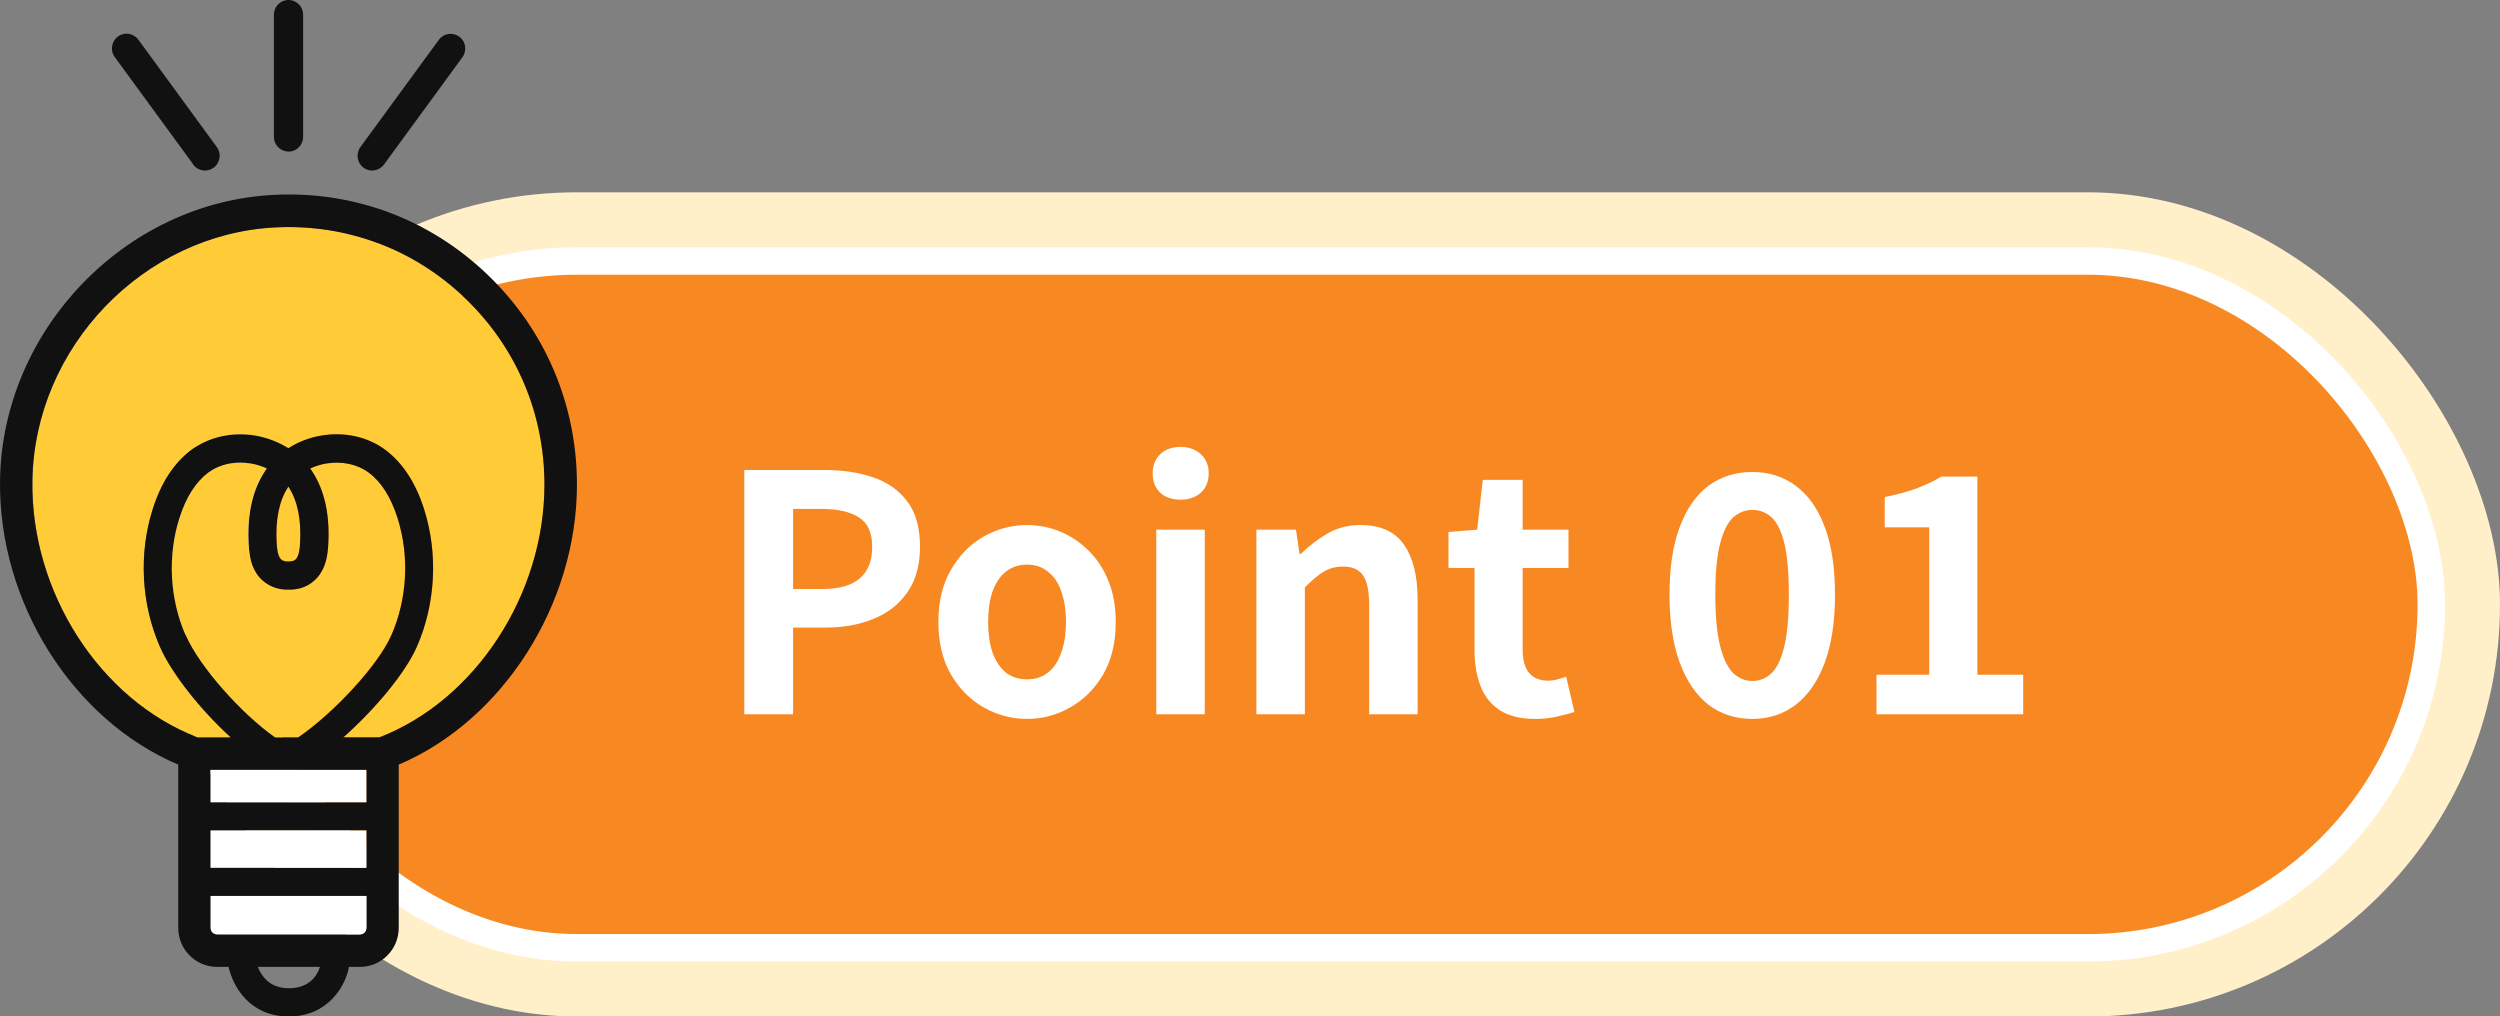
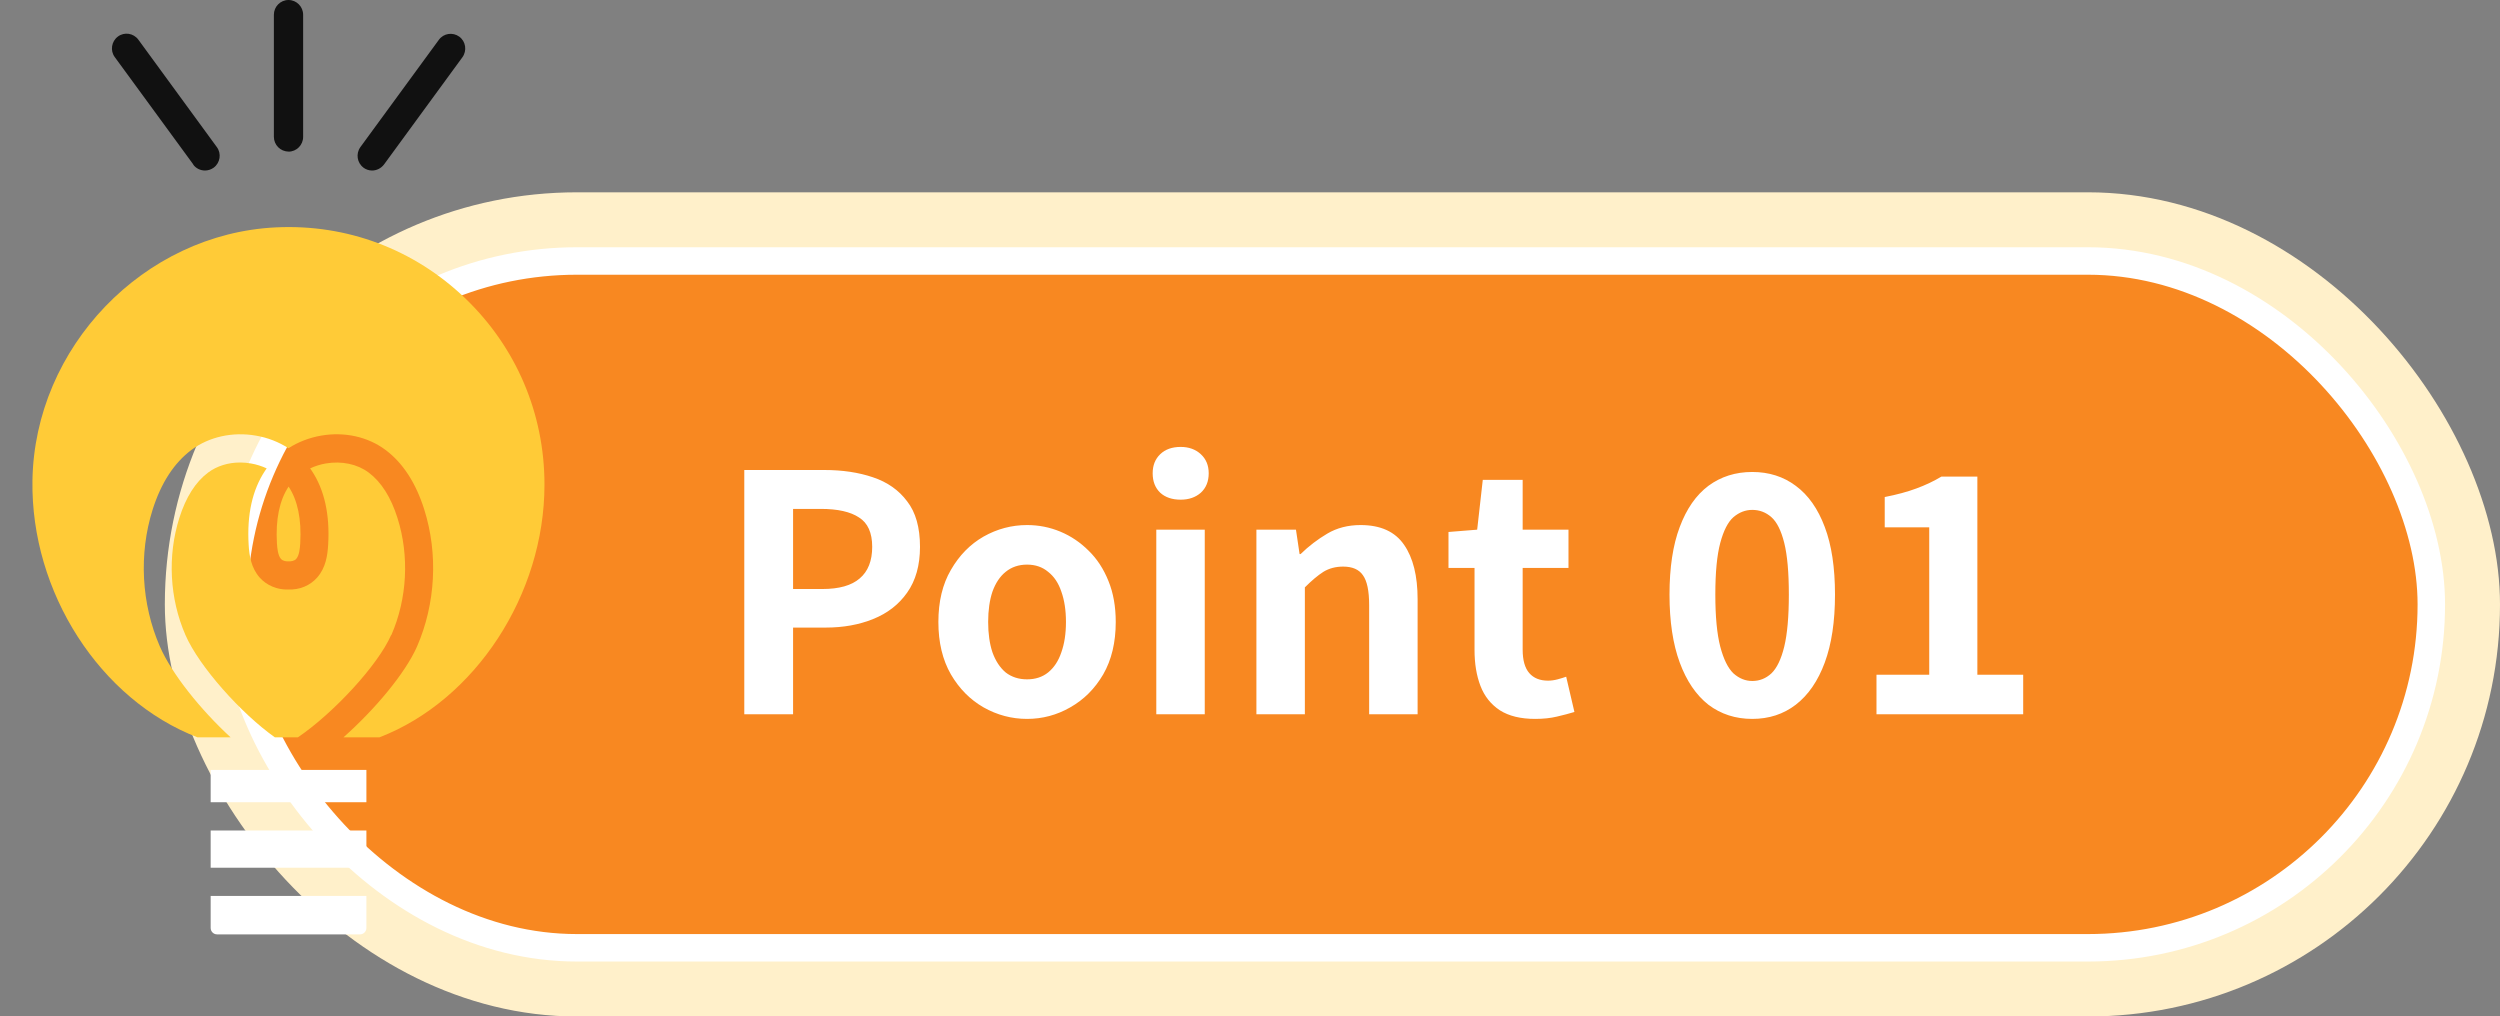
<svg xmlns="http://www.w3.org/2000/svg" width="91" height="37" viewBox="0 0 91 37" fill="none">
  <rect x="0" y="0" width="91" height="37" fill="#808080" stroke="none" />
  <rect x="6" y="7" width="85" height="30" rx="15" fill="#FFF0CA" />
  <rect x="8.5" y="9.5" width="80" height="25" rx="12.5" fill="#F88821" />
  <rect x="8.5" y="9.5" width="80" height="25" rx="12.5" stroke="white" />
  <path d="M27.092 26V17.108H30.008C30.664 17.108 31.252 17.196 31.772 17.372C32.3 17.548 32.716 17.84 33.02 18.248C33.332 18.648 33.488 19.2 33.488 19.904C33.488 20.576 33.332 21.132 33.02 21.572C32.716 22.004 32.304 22.324 31.784 22.532C31.272 22.74 30.696 22.844 30.056 22.844H28.868V26H27.092ZM28.868 21.44H29.936C30.544 21.44 30.996 21.312 31.292 21.056C31.596 20.8 31.748 20.416 31.748 19.904C31.748 19.392 31.588 19.036 31.268 18.836C30.956 18.628 30.492 18.524 29.876 18.524H28.868V21.44ZM37.385 26.168C36.825 26.168 36.297 26.028 35.801 25.748C35.313 25.468 34.917 25.068 34.613 24.548C34.309 24.02 34.157 23.384 34.157 22.64C34.157 21.896 34.309 21.264 34.613 20.744C34.917 20.216 35.313 19.812 35.801 19.532C36.297 19.252 36.825 19.112 37.385 19.112C37.809 19.112 38.213 19.192 38.597 19.352C38.981 19.512 39.325 19.744 39.629 20.048C39.933 20.344 40.173 20.712 40.349 21.152C40.525 21.584 40.613 22.08 40.613 22.64C40.613 23.384 40.461 24.02 40.157 24.548C39.853 25.068 39.453 25.468 38.957 25.748C38.469 26.028 37.945 26.168 37.385 26.168ZM37.385 24.728C37.689 24.728 37.945 24.644 38.153 24.476C38.369 24.3 38.529 24.056 38.633 23.744C38.745 23.432 38.801 23.064 38.801 22.64C38.801 22.216 38.745 21.848 38.633 21.536C38.529 21.224 38.369 20.984 38.153 20.816C37.945 20.64 37.689 20.552 37.385 20.552C37.081 20.552 36.821 20.64 36.605 20.816C36.397 20.984 36.237 21.224 36.125 21.536C36.021 21.848 35.969 22.216 35.969 22.64C35.969 23.064 36.021 23.432 36.125 23.744C36.237 24.056 36.397 24.3 36.605 24.476C36.821 24.644 37.081 24.728 37.385 24.728ZM42.089 26V19.28H43.853V26H42.089ZM42.977 18.188C42.665 18.188 42.417 18.104 42.233 17.936C42.049 17.76 41.957 17.524 41.957 17.228C41.957 16.94 42.049 16.708 42.233 16.532C42.417 16.356 42.665 16.268 42.977 16.268C43.273 16.268 43.517 16.356 43.709 16.532C43.901 16.708 43.997 16.94 43.997 17.228C43.997 17.524 43.901 17.76 43.709 17.936C43.517 18.104 43.273 18.188 42.977 18.188ZM45.733 26V19.28H47.173L47.305 20.168H47.341C47.637 19.88 47.961 19.632 48.313 19.424C48.665 19.216 49.069 19.112 49.525 19.112C50.253 19.112 50.781 19.352 51.109 19.832C51.437 20.304 51.601 20.964 51.601 21.812V26H49.837V22.028C49.837 21.508 49.761 21.144 49.609 20.936C49.465 20.728 49.225 20.624 48.889 20.624C48.617 20.624 48.377 20.688 48.169 20.816C47.969 20.944 47.745 21.132 47.497 21.38V26H45.733ZM55.881 26.168C55.353 26.168 54.925 26.064 54.597 25.856C54.269 25.64 54.033 25.344 53.889 24.968C53.745 24.592 53.673 24.156 53.673 23.66V20.672H52.725V19.364L53.769 19.28L53.973 17.468H55.425V19.28H57.093V20.672H55.425V23.648C55.425 24.032 55.505 24.316 55.665 24.5C55.825 24.684 56.053 24.776 56.349 24.776C56.461 24.776 56.577 24.76 56.697 24.728C56.817 24.696 56.921 24.664 57.009 24.632L57.309 25.916C57.125 25.972 56.913 26.028 56.673 26.084C56.441 26.14 56.177 26.168 55.881 26.168ZM63.782 26.168C63.174 26.168 62.642 25.996 62.186 25.652C61.738 25.3 61.39 24.788 61.142 24.116C60.894 23.444 60.77 22.62 60.77 21.644C60.77 20.66 60.894 19.84 61.142 19.184C61.39 18.52 61.738 18.02 62.186 17.684C62.642 17.348 63.174 17.18 63.782 17.18C64.39 17.18 64.918 17.348 65.366 17.684C65.822 18.02 66.174 18.52 66.422 19.184C66.67 19.84 66.794 20.66 66.794 21.644C66.794 22.62 66.67 23.444 66.422 24.116C66.174 24.788 65.822 25.3 65.366 25.652C64.918 25.996 64.39 26.168 63.782 26.168ZM63.782 24.788C64.046 24.788 64.278 24.696 64.478 24.512C64.678 24.32 64.834 23.996 64.946 23.54C65.058 23.076 65.114 22.444 65.114 21.644C65.114 20.836 65.058 20.208 64.946 19.76C64.834 19.312 64.678 19 64.478 18.824C64.278 18.648 64.046 18.56 63.782 18.56C63.534 18.56 63.306 18.648 63.098 18.824C62.898 19 62.738 19.312 62.618 19.76C62.498 20.208 62.438 20.836 62.438 21.644C62.438 22.444 62.498 23.076 62.618 23.54C62.738 23.996 62.898 24.32 63.098 24.512C63.306 24.696 63.534 24.788 63.782 24.788ZM68.304 26V24.56H70.224V19.196H68.604V18.092C69.052 18.004 69.436 17.9 69.756 17.78C70.084 17.66 70.388 17.516 70.668 17.348H71.976V24.56H73.644V26H68.304Z" fill="white" />
  <path d="M10.485 20.433C10.589 20.437 10.709 20.425 10.782 20.344C10.89 20.223 10.918 19.975 10.929 19.769C10.979 18.904 10.836 18.213 10.505 17.712C10.173 18.213 10.03 18.907 10.08 19.769C10.092 19.971 10.119 20.22 10.227 20.344C10.3 20.425 10.427 20.437 10.489 20.433L10.485 20.433Z" fill="#FFCB37" />
  <path d="M14.245 23.116C14.824 21.788 14.905 20.235 14.469 18.857C14.23 18.096 13.875 17.541 13.419 17.2C13.002 16.889 12.435 16.773 11.86 16.87C11.656 16.905 11.467 16.967 11.289 17.049C11.308 17.076 11.328 17.103 11.347 17.134C11.81 17.829 12.011 18.733 11.945 19.832C11.922 20.224 11.856 20.67 11.544 21.023C11.285 21.318 10.903 21.477 10.479 21.458C10.097 21.47 9.711 21.314 9.452 21.023C9.14 20.67 9.074 20.22 9.051 19.832C8.985 18.733 9.186 17.829 9.649 17.134C9.668 17.107 9.688 17.076 9.707 17.049C9.529 16.967 9.337 16.905 9.136 16.87C9.005 16.847 8.87 16.835 8.742 16.835C8.31 16.835 7.901 16.959 7.577 17.2C7.122 17.538 6.766 18.096 6.527 18.857C6.091 20.235 6.172 21.788 6.751 23.116C7.253 24.268 8.785 25.976 10.004 26.838L10.845 26.838C12.134 25.961 13.755 24.218 14.237 23.116L14.245 23.116Z" fill="#FFCB37" />
  <path d="M16.933 10.857C15.073 9.072 12.626 8.152 10.049 8.276C5.233 8.505 1.254 12.639 1.181 17.495C1.119 21.559 3.639 25.468 7.185 26.838L8.393 26.838C7.309 25.84 6.259 24.54 5.819 23.531C5.144 21.978 5.047 20.161 5.557 18.547C5.865 17.576 6.34 16.846 6.973 16.373C7.614 15.899 8.466 15.709 9.315 15.857C9.748 15.93 10.149 16.09 10.5 16.315C10.851 16.09 11.252 15.934 11.685 15.857C12.534 15.709 13.386 15.896 14.027 16.373C14.66 16.843 15.138 17.576 15.443 18.547C15.953 20.161 15.856 21.978 15.181 23.531C14.756 24.501 13.649 25.821 12.503 26.838L13.815 26.838C17.299 25.491 19.819 21.644 19.819 17.642C19.819 15.053 18.793 12.643 16.933 10.857Z" fill="#FFCB37" />
-   <path d="M21.001 17.643C21.001 14.727 19.847 12.01 17.748 10C15.653 7.989 12.898 6.949 9.996 7.092C4.566 7.348 0.086 12.006 0.001 17.476C-0.064 21.916 2.641 26.202 6.488 27.832L6.488 33.775C6.488 34.559 7.121 35.195 7.9 35.195L8.321 35.195C8.475 35.894 9.077 37 10.517 37C11.956 37 12.593 35.855 12.701 35.195L13.102 35.195C13.882 35.195 14.514 34.559 14.514 33.775L14.514 27.832C18.296 26.225 21.001 22.009 21.001 17.639L21.001 17.643ZM13.102 34.011L7.896 34.011C7.769 34.011 7.665 33.907 7.665 33.779L7.665 32.614L13.334 32.614L13.334 33.779C13.334 33.907 13.229 34.011 13.102 34.011ZM6.754 23.12C6.175 21.792 6.094 20.239 6.53 18.861C6.77 18.101 7.125 17.546 7.58 17.204C7.9 16.967 8.309 16.839 8.745 16.839C8.877 16.839 9.008 16.851 9.139 16.874C9.344 16.909 9.533 16.971 9.71 17.053C9.691 17.08 9.672 17.107 9.652 17.138C9.189 17.833 8.988 18.737 9.054 19.836C9.077 20.228 9.143 20.674 9.455 21.027C9.714 21.319 10.1 21.474 10.482 21.462C10.906 21.482 11.288 21.322 11.547 21.027C11.86 20.674 11.925 20.224 11.948 19.836C12.014 18.737 11.813 17.833 11.35 17.138C11.331 17.111 11.312 17.08 11.292 17.053C11.47 16.971 11.663 16.909 11.863 16.874C12.438 16.777 13.006 16.893 13.422 17.204C13.878 17.542 14.233 18.101 14.472 18.861C14.908 20.239 14.827 21.792 14.248 23.12C13.766 24.222 12.145 25.961 10.856 26.842L10.015 26.842C8.796 25.984 7.264 24.276 6.762 23.12L6.754 23.12ZM10.497 17.716C10.829 18.217 10.972 18.912 10.922 19.774C10.91 19.976 10.883 20.224 10.775 20.348C10.702 20.43 10.586 20.441 10.478 20.437C10.416 20.441 10.289 20.433 10.216 20.348C10.108 20.228 10.081 19.979 10.069 19.774C10.019 18.908 10.162 18.217 10.493 17.716L10.497 17.716ZM13.33 29.202L7.661 29.202L7.661 28.026L13.33 28.026L13.33 29.202ZM13.33 31.585L7.661 31.585L7.661 30.231L13.33 30.231L13.33 31.585ZM13.812 26.838L12.5 26.838C13.646 25.821 14.754 24.502 15.178 23.531C15.857 21.978 15.95 20.162 15.441 18.547C15.136 17.577 14.657 16.847 14.024 16.373C13.384 15.896 12.531 15.71 11.682 15.857C11.25 15.931 10.848 16.09 10.497 16.315C10.146 16.09 9.745 15.935 9.313 15.857C8.464 15.71 7.611 15.9 6.97 16.373C6.337 16.843 5.859 17.573 5.554 18.547C5.045 20.162 5.141 21.978 5.816 23.531C6.256 24.54 7.302 25.841 8.39 26.838L7.183 26.838C3.636 25.468 1.116 21.559 1.178 17.495C1.251 12.639 5.23 8.505 10.046 8.276C12.623 8.152 15.07 9.072 16.93 10.857C18.794 12.643 19.817 15.053 19.817 17.643C19.817 21.645 17.297 25.491 13.812 26.838ZM10.513 35.972C9.81 35.972 9.509 35.518 9.386 35.195L11.647 35.195C11.551 35.49 11.281 35.972 10.513 35.972Z" fill="#111111" />
  <path d="M7.668 32.613L7.668 33.778C7.668 33.906 7.772 34.011 7.899 34.011L13.105 34.011C13.232 34.011 13.337 33.906 13.337 33.778L13.337 32.613L7.668 32.613Z" fill="white" />
  <path d="M13.337 30.23L7.668 30.23L7.668 31.585L13.337 31.585L13.337 30.23Z" fill="white" />
  <path d="M13.337 28.025L7.668 28.025L7.668 29.201L13.337 29.201L13.337 28.025Z" fill="white" />
  <path d="M10.501 5.52C10.794 5.52 11.034 5.279 11.034 4.984L11.034 0.536C11.034 0.241 10.794 8.34995e-09 10.501 5.38455e-09C10.208 2.41914e-09 9.969 0.241 9.969 0.536L9.969 4.98C9.969 5.275 10.208 5.516 10.501 5.516L10.501 5.52Z" fill="#111111" />
  <path d="M7.031 5.989C7.135 6.133 7.297 6.207 7.463 6.207C7.571 6.207 7.683 6.172 7.78 6.102C8.015 5.927 8.069 5.589 7.892 5.353L5.036 1.444C4.862 1.207 4.527 1.153 4.291 1.331C4.056 1.506 4.002 1.844 4.179 2.08L7.035 5.985L7.031 5.989Z" fill="#111111" />
  <path d="M13.227 6.102C13.324 6.172 13.432 6.207 13.543 6.207C13.71 6.207 13.868 6.129 13.976 5.99L16.831 2.085C17.005 1.844 16.955 1.51 16.719 1.335C16.48 1.161 16.148 1.211 15.975 1.448L13.119 5.353C12.945 5.594 12.996 5.927 13.231 6.102L13.227 6.102Z" fill="#111111" />
</svg>